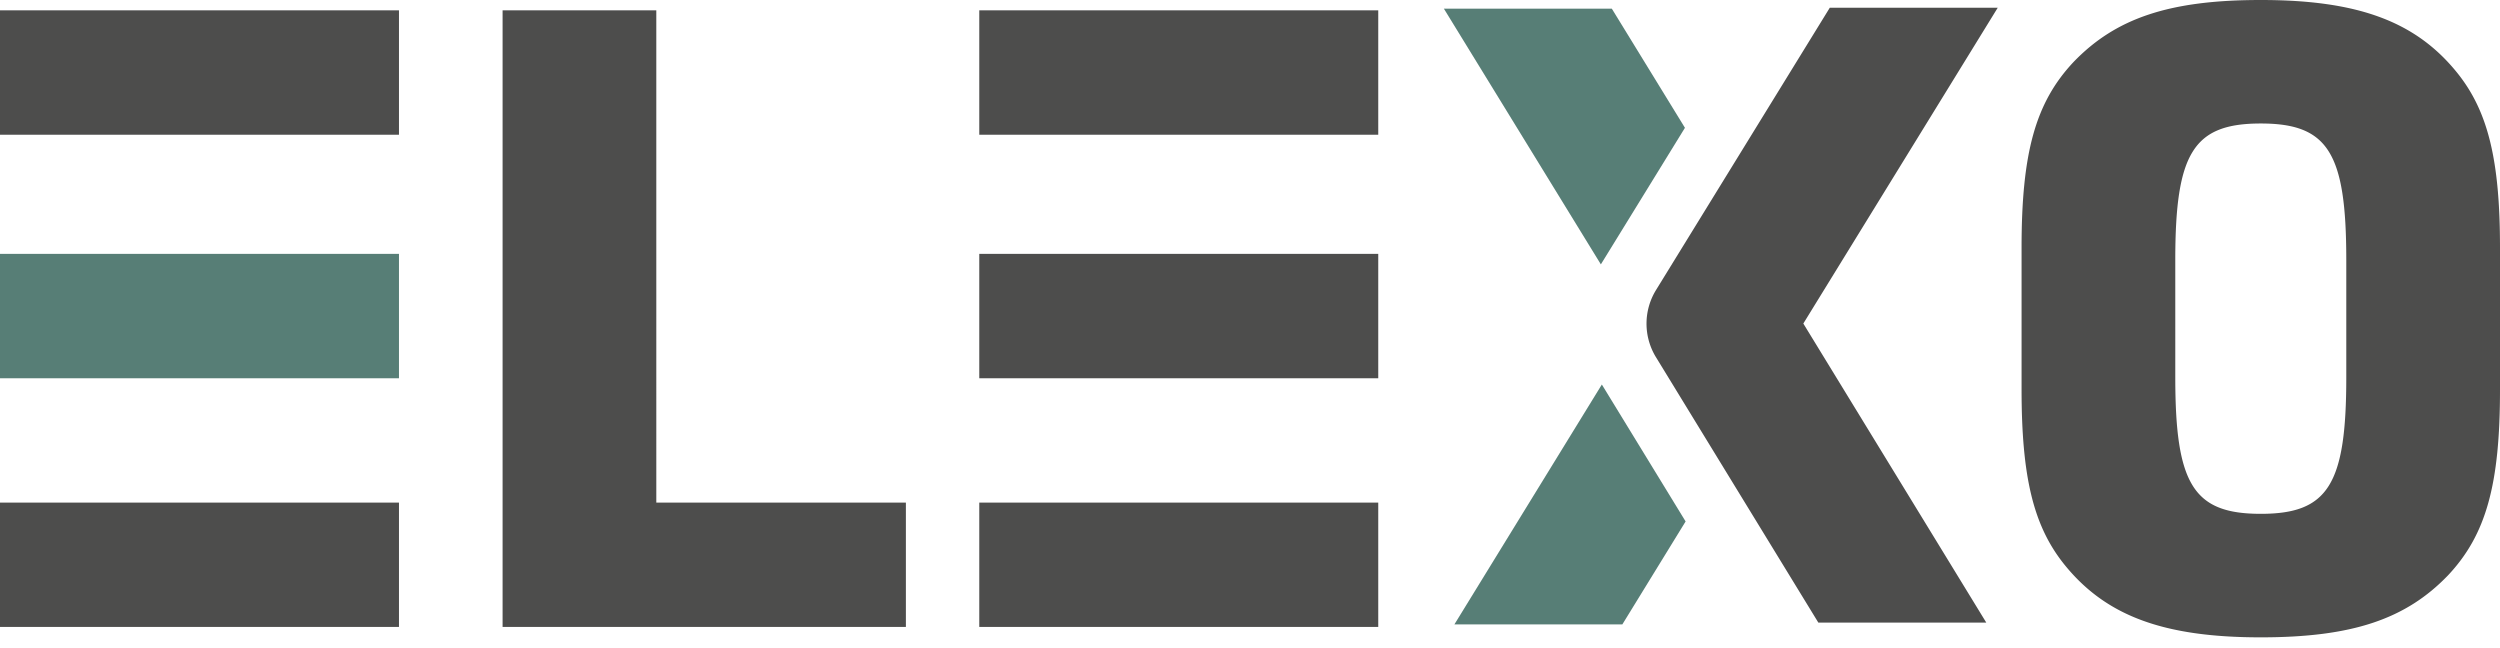
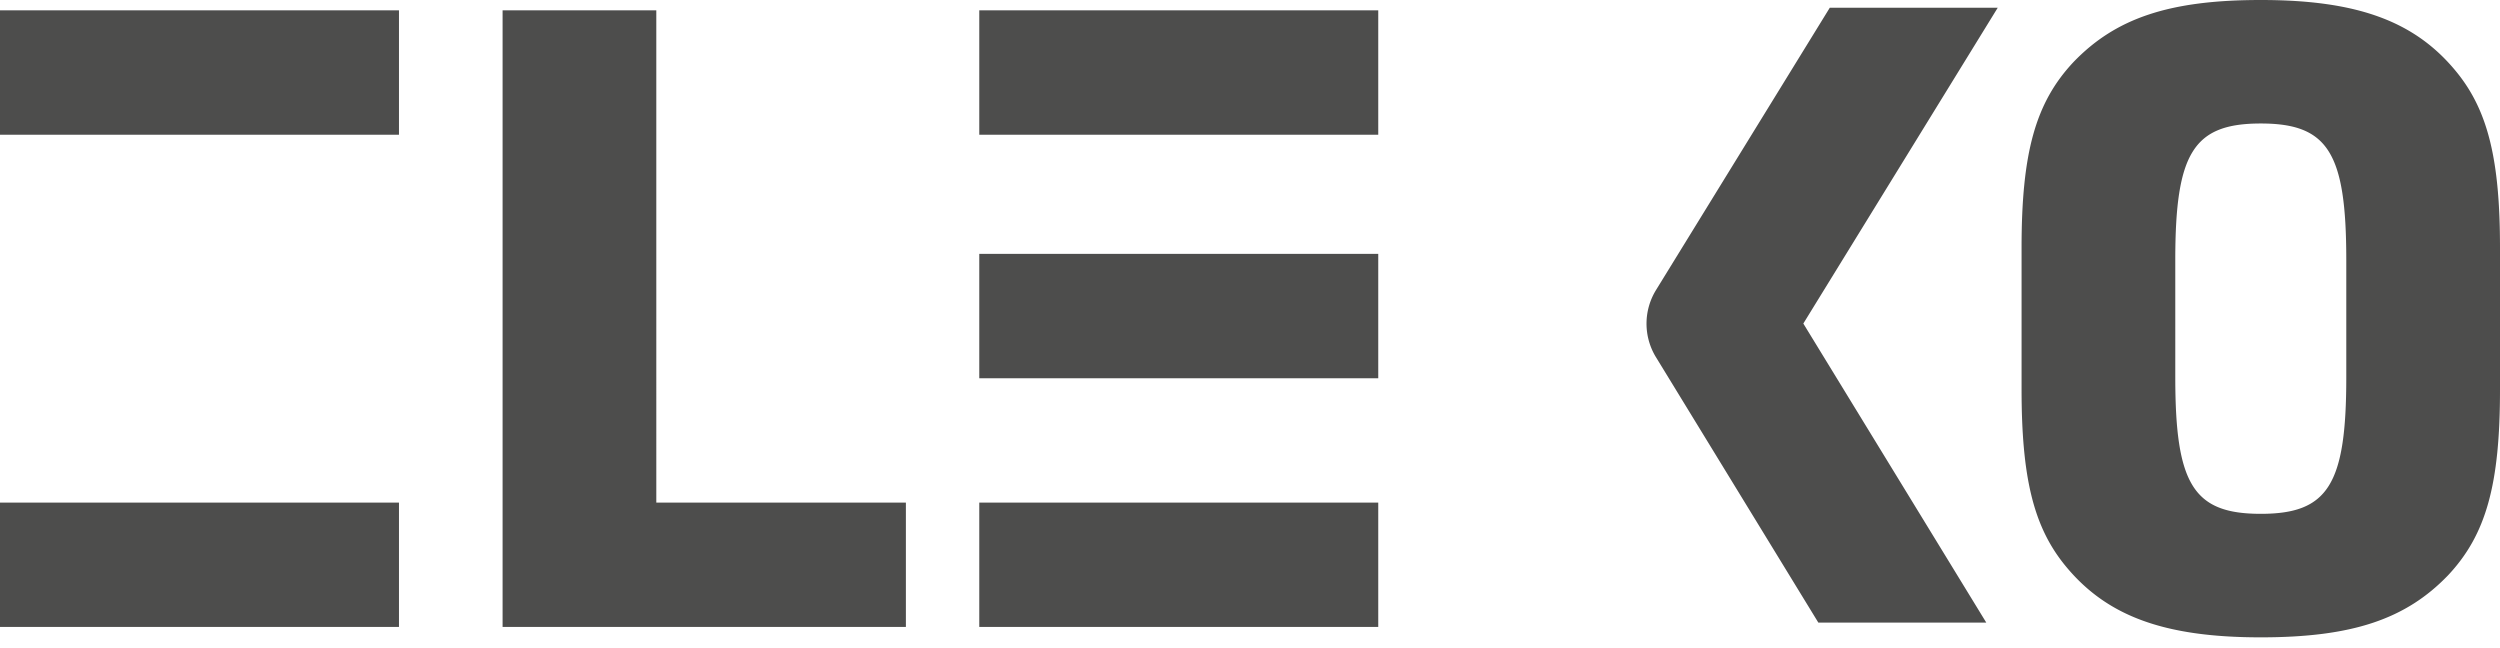
<svg xmlns="http://www.w3.org/2000/svg" width="220" height="57" viewBox="0 0 220 57">
  <g fill="none" fill-rule="evenodd">
-     <path d="M0 33.286h35.11V22.343H0v10.943zm127.988 21.66h14.779l5.567-9.058-7.371-12.05-12.975 21.108zm20.286-43.7L141.838.76H127.06l13.816 22.505 7.4-12.02z" fill="#577E76" />
    <path d="M44.228.912h13.527V44.23h21.963v10.943h-35.49V.912zM0 55.173h35.11V44.23H0v10.944zM35.11.912v10.943H0V.912h35.11zm51.066 32.374h35.11V22.343h-35.11v10.943zm0 21.887h35.11V44.23h-35.11v10.944zm0-43.318h35.11V.912h-35.11v10.943zm59.55 19.579 14.289 23.357h14.779l-16.101-26.319L175.799.683H161.02l-15.287 24.834a5.656 5.656 0 0 0-.008 5.917m60.748-8.56c0-9.422-1.596-12.006-7.523-12.006-5.928 0-7.525 2.584-7.525 12.007V33.21c0 9.423 1.597 12.007 7.525 12.007 5.927 0 7.523-2.584 7.523-12.007V22.875zm-28.575-1.063c0-8.36 1.216-12.768 4.56-16.34C186.181 1.596 190.894 0 198.95 0c8.587 0 13.679 1.9 17.326 6.46 2.66 3.343 3.724 7.599 3.724 15.35v12.464c0 8.36-1.216 12.768-4.56 16.34-3.723 3.875-8.436 5.472-16.49 5.472-8.588 0-13.68-1.9-17.328-6.46-2.66-3.344-3.724-7.6-3.724-15.352V21.811z" fill="#4D4D4C" />
  </g>
</svg>